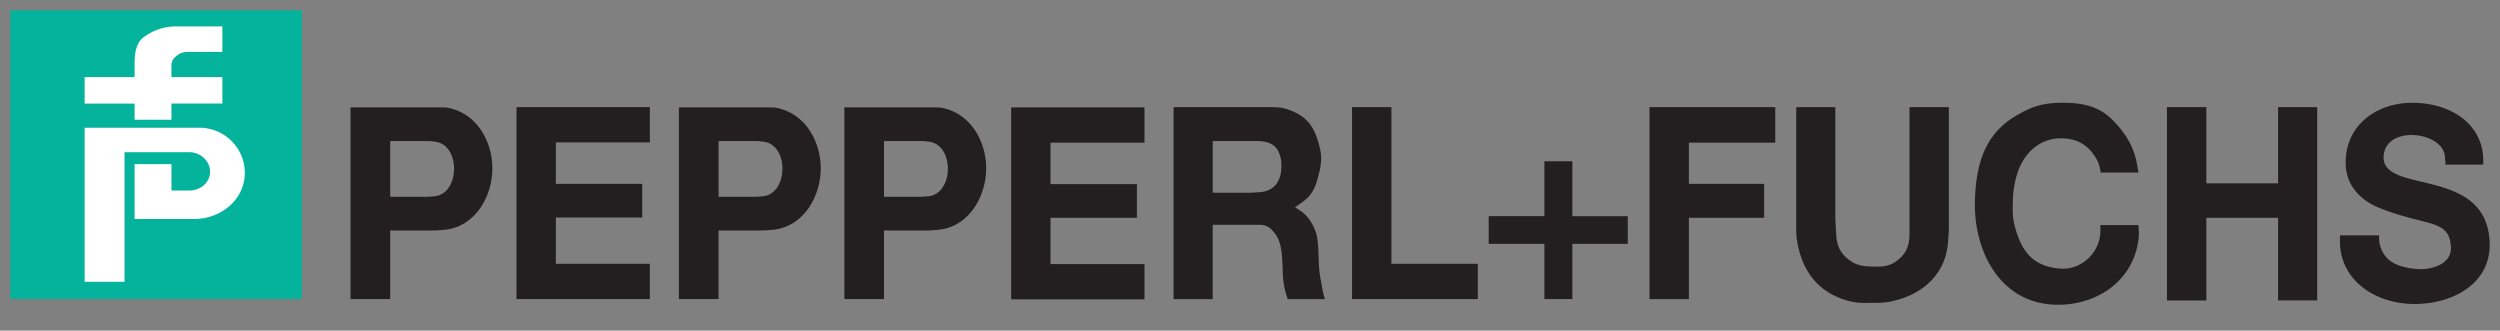
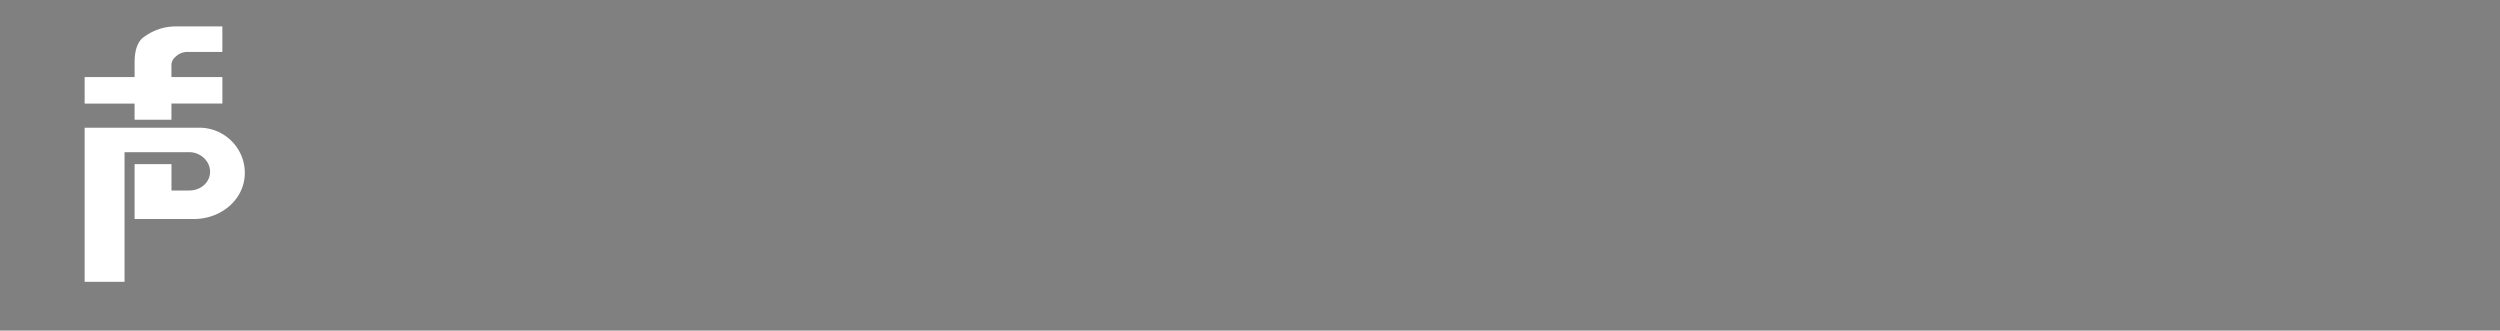
<svg xmlns="http://www.w3.org/2000/svg" xmlns:xlink="http://www.w3.org/1999/xlink" viewBox="0 0 121 16" fill="#fff" fill-rule="evenodd" stroke="#000" stroke-linecap="round" stroke-linejoin="round">
  <rect x="0" y="0" width="121" height="16" fill="#808080" stroke="none" />
  <use xlink:href="#A" x=".5" y=".5" />
  <symbol id="A" overflow="visible">
    <g stroke="none" fill-rule="nonzero">
-       <path d="M63.533 13.65l-.118-.651c-.138-.758-.053-1.16-.158-1.968-.026-.273-.302-.998-.815-1.329l-.263-.17.368-.26c.522-.369.651-.804.802-1.421.127-.519.129-.854-.013-1.368-.201-.727-.479-1.224-1.165-1.549-.423-.2-.707-.249-1.176-.249h-4.693v9.292h1.893v-3.597h1.998.276c.25 0 .447.091.591.248.395.417.46.834.5 1.446.039.626-.002 1.025.184 1.643l.079.26h1.801l-.092-.326zm-2.024-5.903c-.066.678-.474 1.022-1.052 1.055l-.447.026h-1.814V6.326h2.037.237c.539.052.92.209 1.039.964.013.131.013.3 0 .456m58.178-.283V7.25c0-1.722-1.564-2.79-3.457-2.773-1.703 0-3.25 1.091-3.198 2.979.026 1.039.743 1.76 1.642 2.112 2.281.91 3.371.514 3.449 1.88.052.901-1.055 1.125-1.642 1.072-.795-.068-1.508-.293-1.755-1.047a1.25 1.25 0 0 1-.079-.454v-.129h-1.893v.276c0 1.99 1.838 3.09 3.717 3.047 1.807-.043 3.605-1.013 3.527-2.987-.147-3.794-5.446-2.223-5.117-4.283.224-1.433 3.043-1.038 2.956.266 0 .06.031.083.026.137l-.009.121h1.832zm-18.513.387H103l-.04-.235c-.078-.469-.21-1.264-1.143-2.241-.697-.73-1.478-.904-2.525-.899-.907.005-1.458.175-2.235.639-1.533.914-1.919 2.385-1.972 4.105-.065 2.424 1.211 4.978 3.945 5.031 1.919.026 3.608-1.087 3.943-2.972.049-.276.061-.437.039-.717l-.013-.169h-1.841v.287c0 1.02-.893 1.876-1.893 1.824-1.446-.091-1.945-.925-2.248-2.046-.118-.43-.106-.786-.092-1.29a4.77 4.77 0 0 1 .238-1.355c.342-.964 1.12-1.661 2.182-1.616.705.03 1.187.309 1.565.9.169.263.216.447.263.756m3.208-3.167h1.906v3.688h3.471V4.684h1.894v9.356h-1.894V10.04h-3.471v4.001h-1.906V4.684zm-17.946 0h1.894v5.356l.039.783c.029.574.218.978.697 1.303.35.236.629.261 1.052.273.474.014.802.006 1.184-.273.456-.334.618-.743.618-1.303v-.783-5.356h1.906v5.956l-.039.56c-.105 1.478-1.102 2.467-2.551 2.84-.414.108-.663.117-1.091.118-.453.001-.719.023-1.157-.091-1.439-.375-2.25-1.402-2.498-2.854a2.89 2.89 0 0 1-.052-.56V4.684zm-7.099 0h6.087v1.72h-4.181v1.994h3.642v1.642h-3.642v3.936h-1.906V4.684zm-1.052 5.278h-2.682V7.304h-1.354v2.658h-2.695v1.342h2.695v2.672h1.354v-2.672h2.682V9.962zM64.939 4.684h1.906v7.584h4.181v1.707h-6.087V4.684zm-16.5.014h6.455v1.707h-4.549v2.006h4.181v1.629h-4.181v2.241h4.549v1.707h-6.455V4.698zm-23.941-.013h6.455v1.707h-4.549v2.007h4.18v1.629h-4.18v2.241h4.549v1.707h-6.455V4.686zM47.23 7.708c.026-1.199-.631-2.672-2.117-2.985-.145-.026-.28-.026-.46-.026h-4.286v9.279h1.919v-3.323h2.183l.382-.026c1.498-.102 2.353-1.551 2.379-2.919m-1.854 0c-.012.622-.342 1.242-.947 1.29l-.329.026h-1.814V6.327h1.88c.103 0 .171.026.263.026.657.065.959.713.947 1.355m-6.153 0c.026-1.199-.631-2.672-2.117-2.985-.145-.026-.28-.026-.46-.026h-4.286v9.279h1.919v-3.323h2.183l.382-.026c1.498-.102 2.353-1.551 2.379-2.919m-1.854 0c-.012.622-.342 1.242-.947 1.29l-.329.026H34.28V6.327h1.88c.103 0 .171.026.263.026.657.065.959.713.947 1.355m-14.041 0c.026-1.199-.631-2.672-2.117-2.985-.145-.026-.28-.026-.46-.026h-4.286v9.279h1.919v-3.323h2.183l.382-.026c1.498-.102 2.353-1.551 2.38-2.919m-1.854 0c-.012.622-.342 1.242-.947 1.29l-.329.026h-1.814V6.327h1.88c.103 0 .171.026.263.026.657.065.959.713.947 1.355" fill="#231f20" />
-       <path d="M0 13.968h14.107V0H0v13.968z" fill="#03b39b" />
      <path d="M9.15 5.681H3.597v7.457h1.931V6.865h3.129c.285 0 .561.118.756.325.179.19.269.432.252.681-.032.483-.466.849-1.007.849h-.859V7.445H6.014v2.654h2.889c.632 0 1.256-.232 1.712-.637.473-.42.734-.987.734-1.597-.001-1.204-.988-2.184-2.199-2.184m-3.136-.385h1.783v-.784h2.466V3.229H7.797V2.67a.51.51 0 0 1 .168-.393c.189-.188.375-.265.641-.265h1.656V.779H8.016c-.6 0-1.135.189-1.634.574-.249.248-.367.621-.367 1.171v.706H3.597v1.283h2.417v.784z" />
    </g>
  </symbol>
</svg>